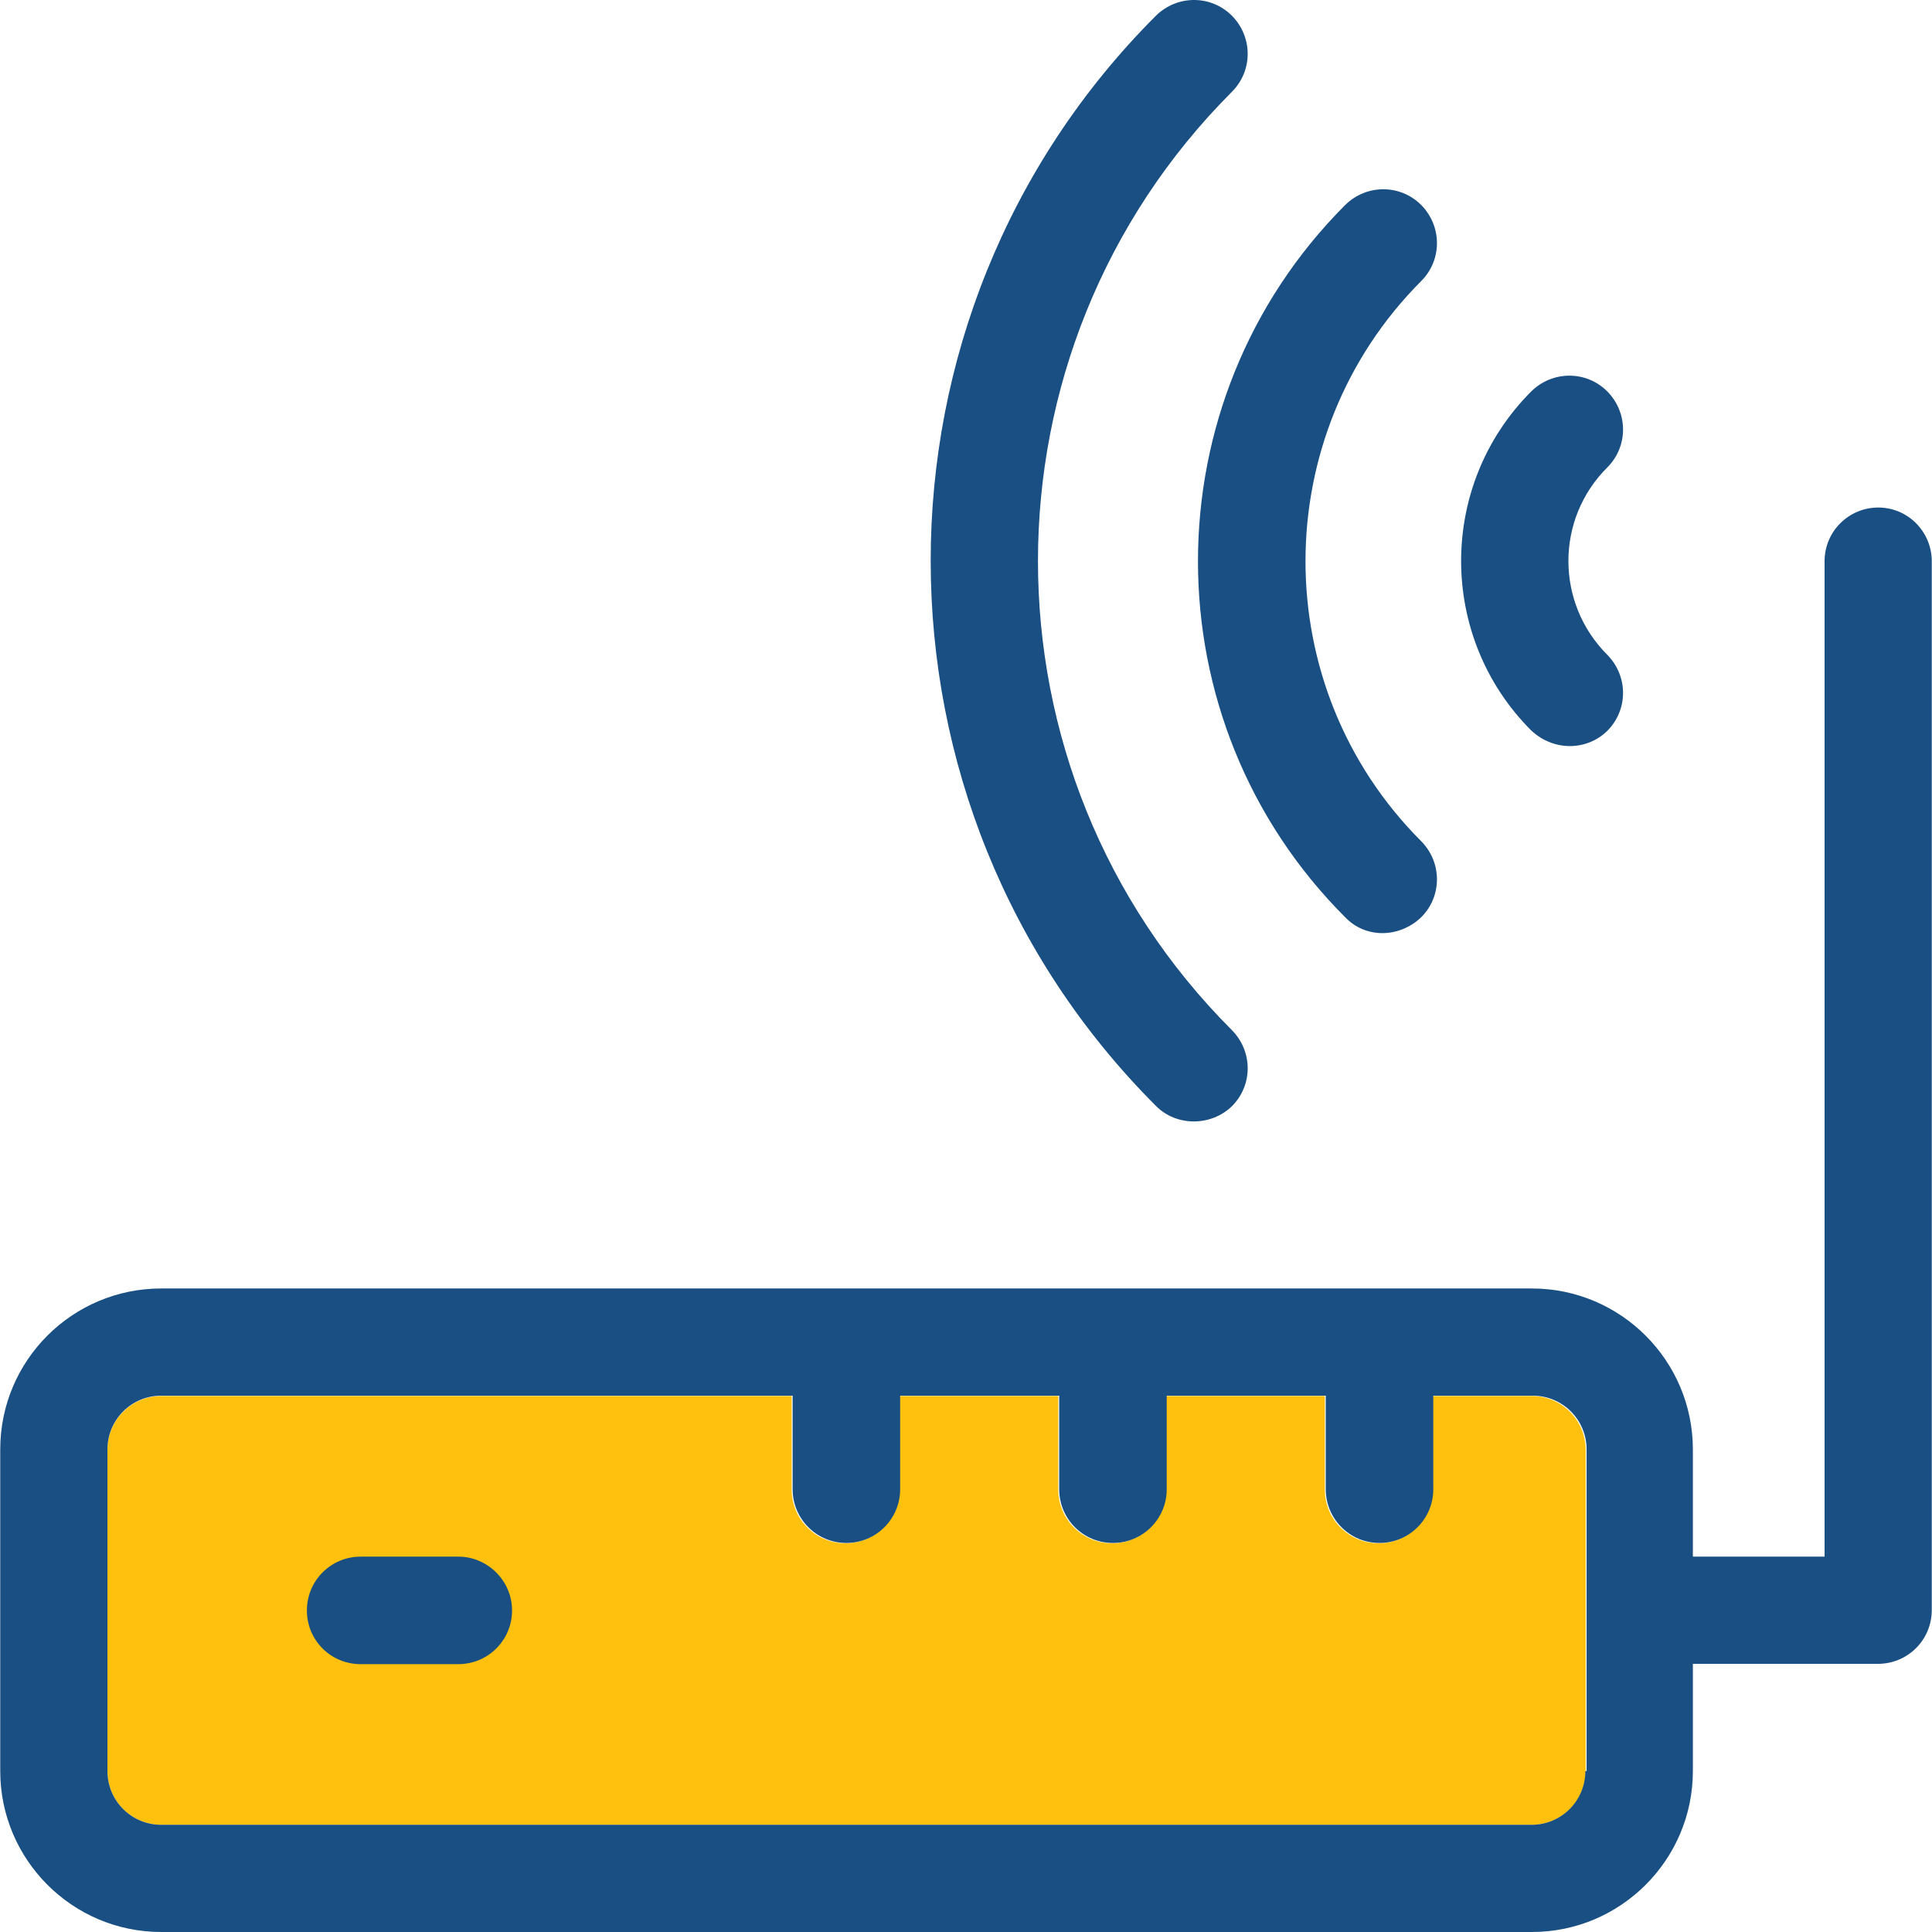
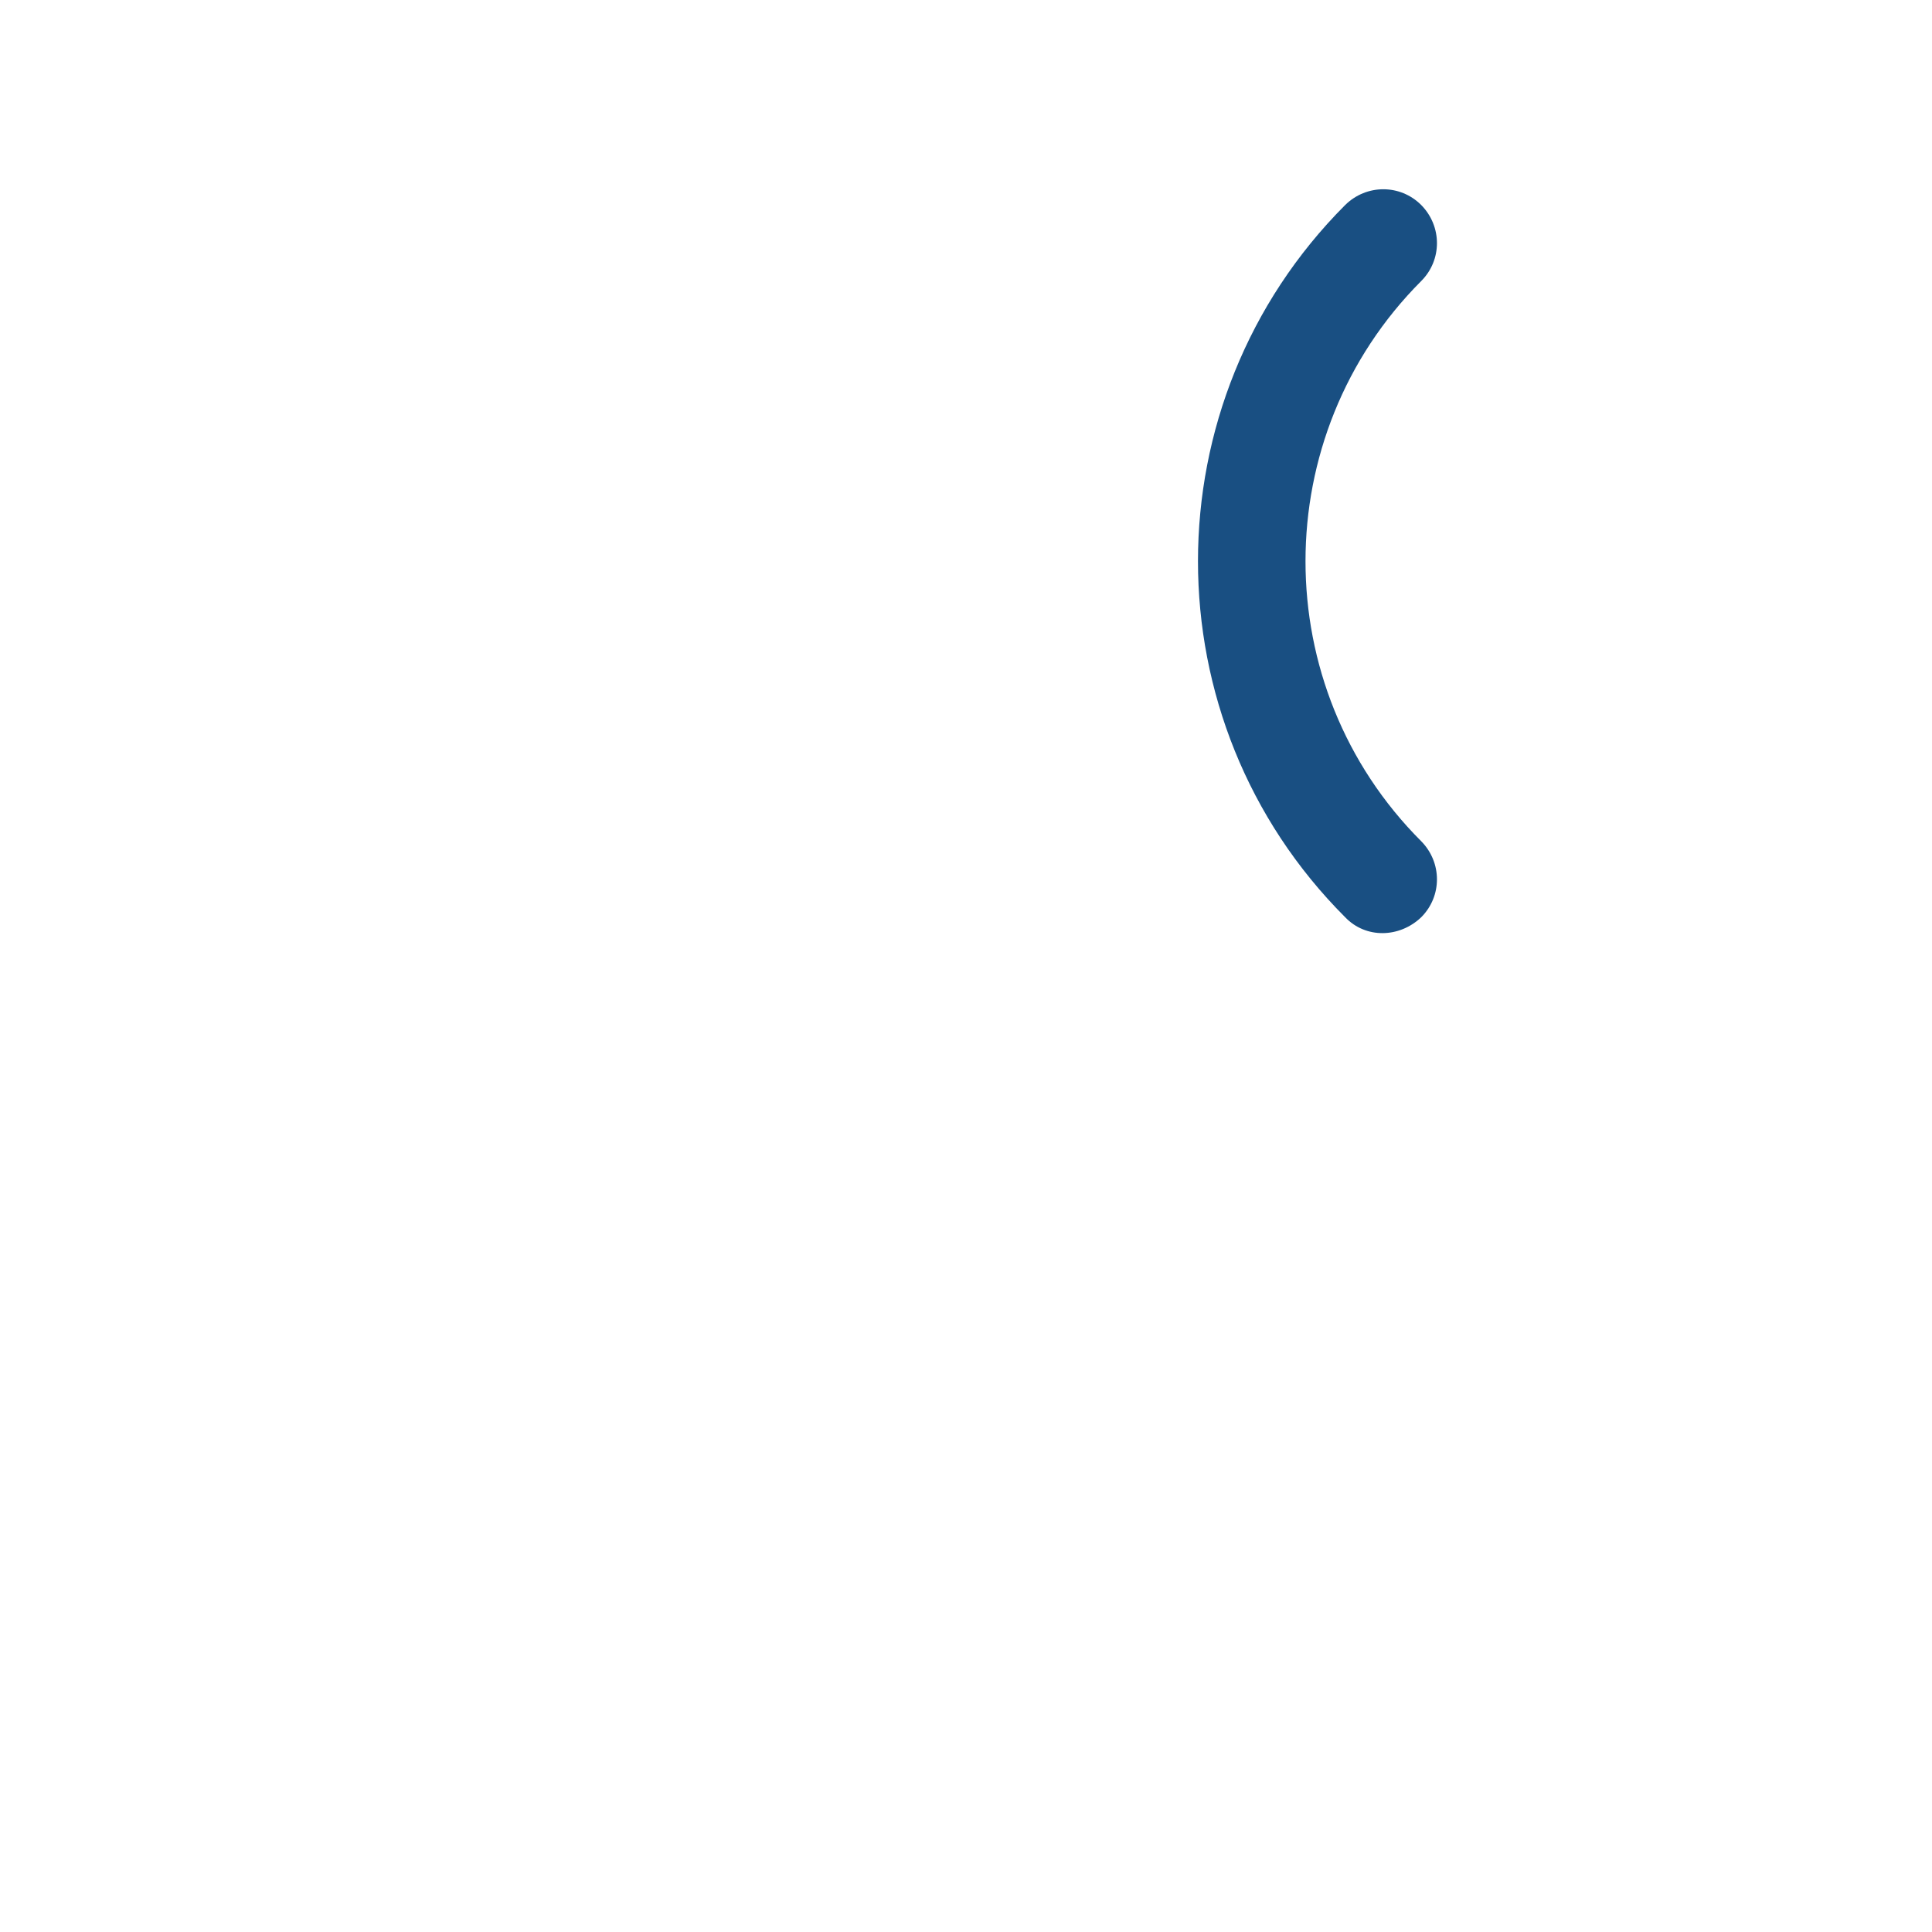
<svg xmlns="http://www.w3.org/2000/svg" height="800px" width="800px" version="1.1" id="Layer_1" viewBox="0 0 392.63 392.63" xml:space="preserve">
-   <path style="fill:#FFC10D;" d="M311.321,283.701h-20.234v19.006c0,6.012-4.848,10.925-10.925,10.925  c-6.012,0-10.925-4.848-10.925-10.925v-19.006h-32.323v19.006c0,6.012-4.848,10.925-10.925,10.925  c-6.012,0-10.925-4.848-10.925-10.925v-19.006h-32.323v19.006c0,6.012-4.848,10.925-10.925,10.925  c-6.012,0-10.925-4.848-10.925-10.925v-19.006H32.76c-6.012,0-10.925,4.848-10.925,10.925v65.293  c0,6.012,4.848,10.925,10.925,10.925h278.562c6.012,0,10.925-4.848,10.925-10.925v-65.358  C322.182,288.549,317.333,283.701,311.321,283.701z" />
  <g>
-     <path style="fill:#194F82;" d="M381.721,103.143c-6.012,0-10.925,4.848-10.925,10.925v202.279h-26.764v-21.786   c0-18.036-14.675-32.711-32.711-32.711H32.76c-18.036,0-32.711,14.61-32.711,32.711v65.358c0,18.036,14.675,32.711,32.711,32.711   h278.562c18.036,0,32.711-14.675,32.711-32.711v-21.786h37.624c6.012,0,10.925-4.848,10.925-10.925V114.069   C392.582,108.057,387.733,103.143,381.721,103.143z M322.182,359.919L322.182,359.919c0,6.012-4.848,10.925-10.925,10.925H32.76   c-6.012,0-10.925-4.848-10.925-10.925v-65.358c0-6.012,4.848-10.925,10.925-10.925h128.323v19.006   c0,6.012,4.848,10.925,10.925,10.925c6.012,0,10.925-4.849,10.925-10.925v-19.006h32.323v19.006   c0,6.012,4.848,10.925,10.925,10.925c6.012,0,10.925-4.849,10.925-10.925v-19.006h32.323v19.006   c0,6.012,4.848,10.925,10.925,10.925c6.012,0,10.925-4.849,10.925-10.925v-19.006h20.234c6.012,0,10.925,4.848,10.925,10.925   v65.358H322.182z" />
-     <path style="fill:#194F82;" d="M93.139,316.347H73.293c-6.012,0-10.925,4.849-10.925,10.925s4.848,10.925,10.925,10.925h19.846   c6.012,0,10.925-4.848,10.925-10.925C104.065,321.261,99.087,316.347,93.139,316.347z" />
-     <path style="fill:#194F82;" d="M326.642,148.525c4.267-4.267,4.267-11.119,0-15.451c-10.537-10.537-10.537-27.604,0-38.077   c4.267-4.267,4.267-11.119,0-15.451c-4.267-4.267-11.119-4.267-15.451,0c-19.006,19.006-19.006,49.907,0,68.913   C315.846,152.792,322.57,152.533,326.642,148.525z" />
    <path style="fill:#194F82;" d="M273.374,186.408c4.202,4.396,11.055,4.202,15.451,0c4.267-4.267,4.267-11.119,0-15.451   c-31.354-31.354-31.354-82.424,0-113.842c4.267-4.267,4.267-11.119,0-15.451c-4.267-4.267-11.119-4.267-15.451,0   C233.487,81.616,233.487,146.521,273.374,186.408z" />
-     <path style="fill:#194F82;" d="M250.36,224.808c4.267-4.267,4.267-11.119,0-15.451c-52.558-52.558-52.558-138.085,0-190.707   c4.267-4.267,4.267-11.119,0-15.451c-4.267-4.267-11.119-4.267-15.451,0c-61.026,61.026-61.026,160.517,0,221.543   C239.046,228.945,246.093,228.945,250.36,224.808z" />
  </g>
</svg>